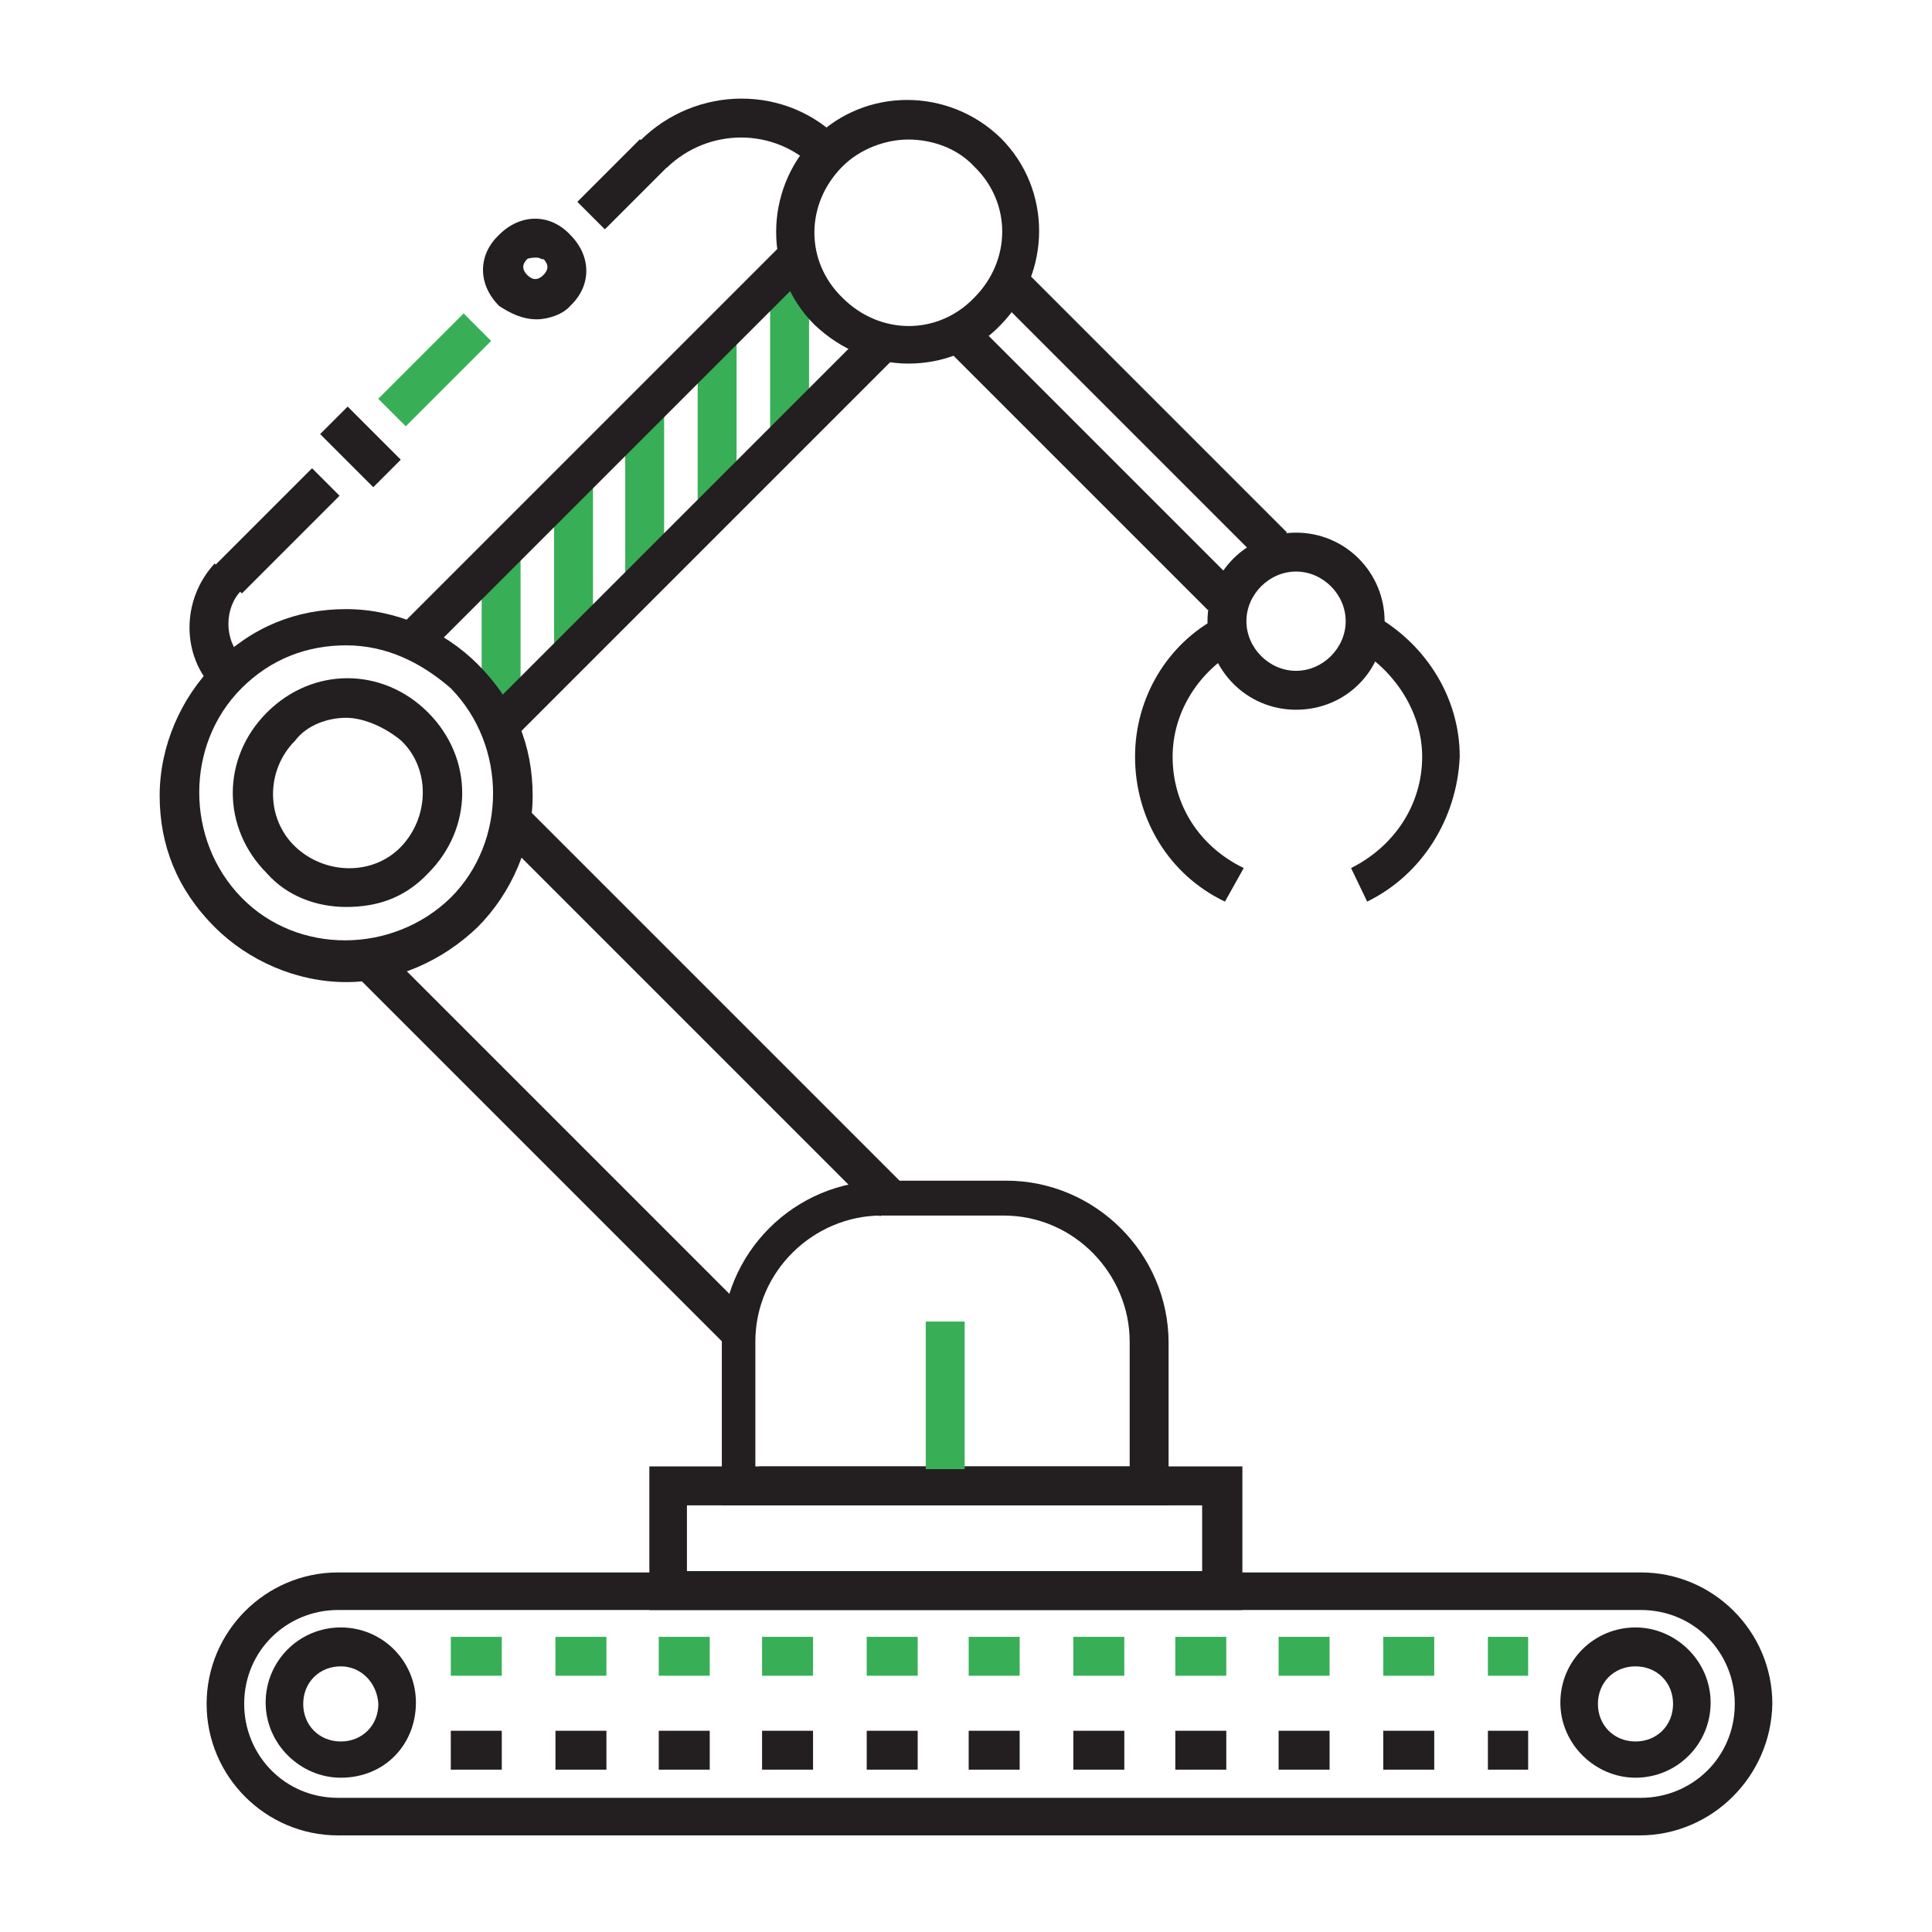
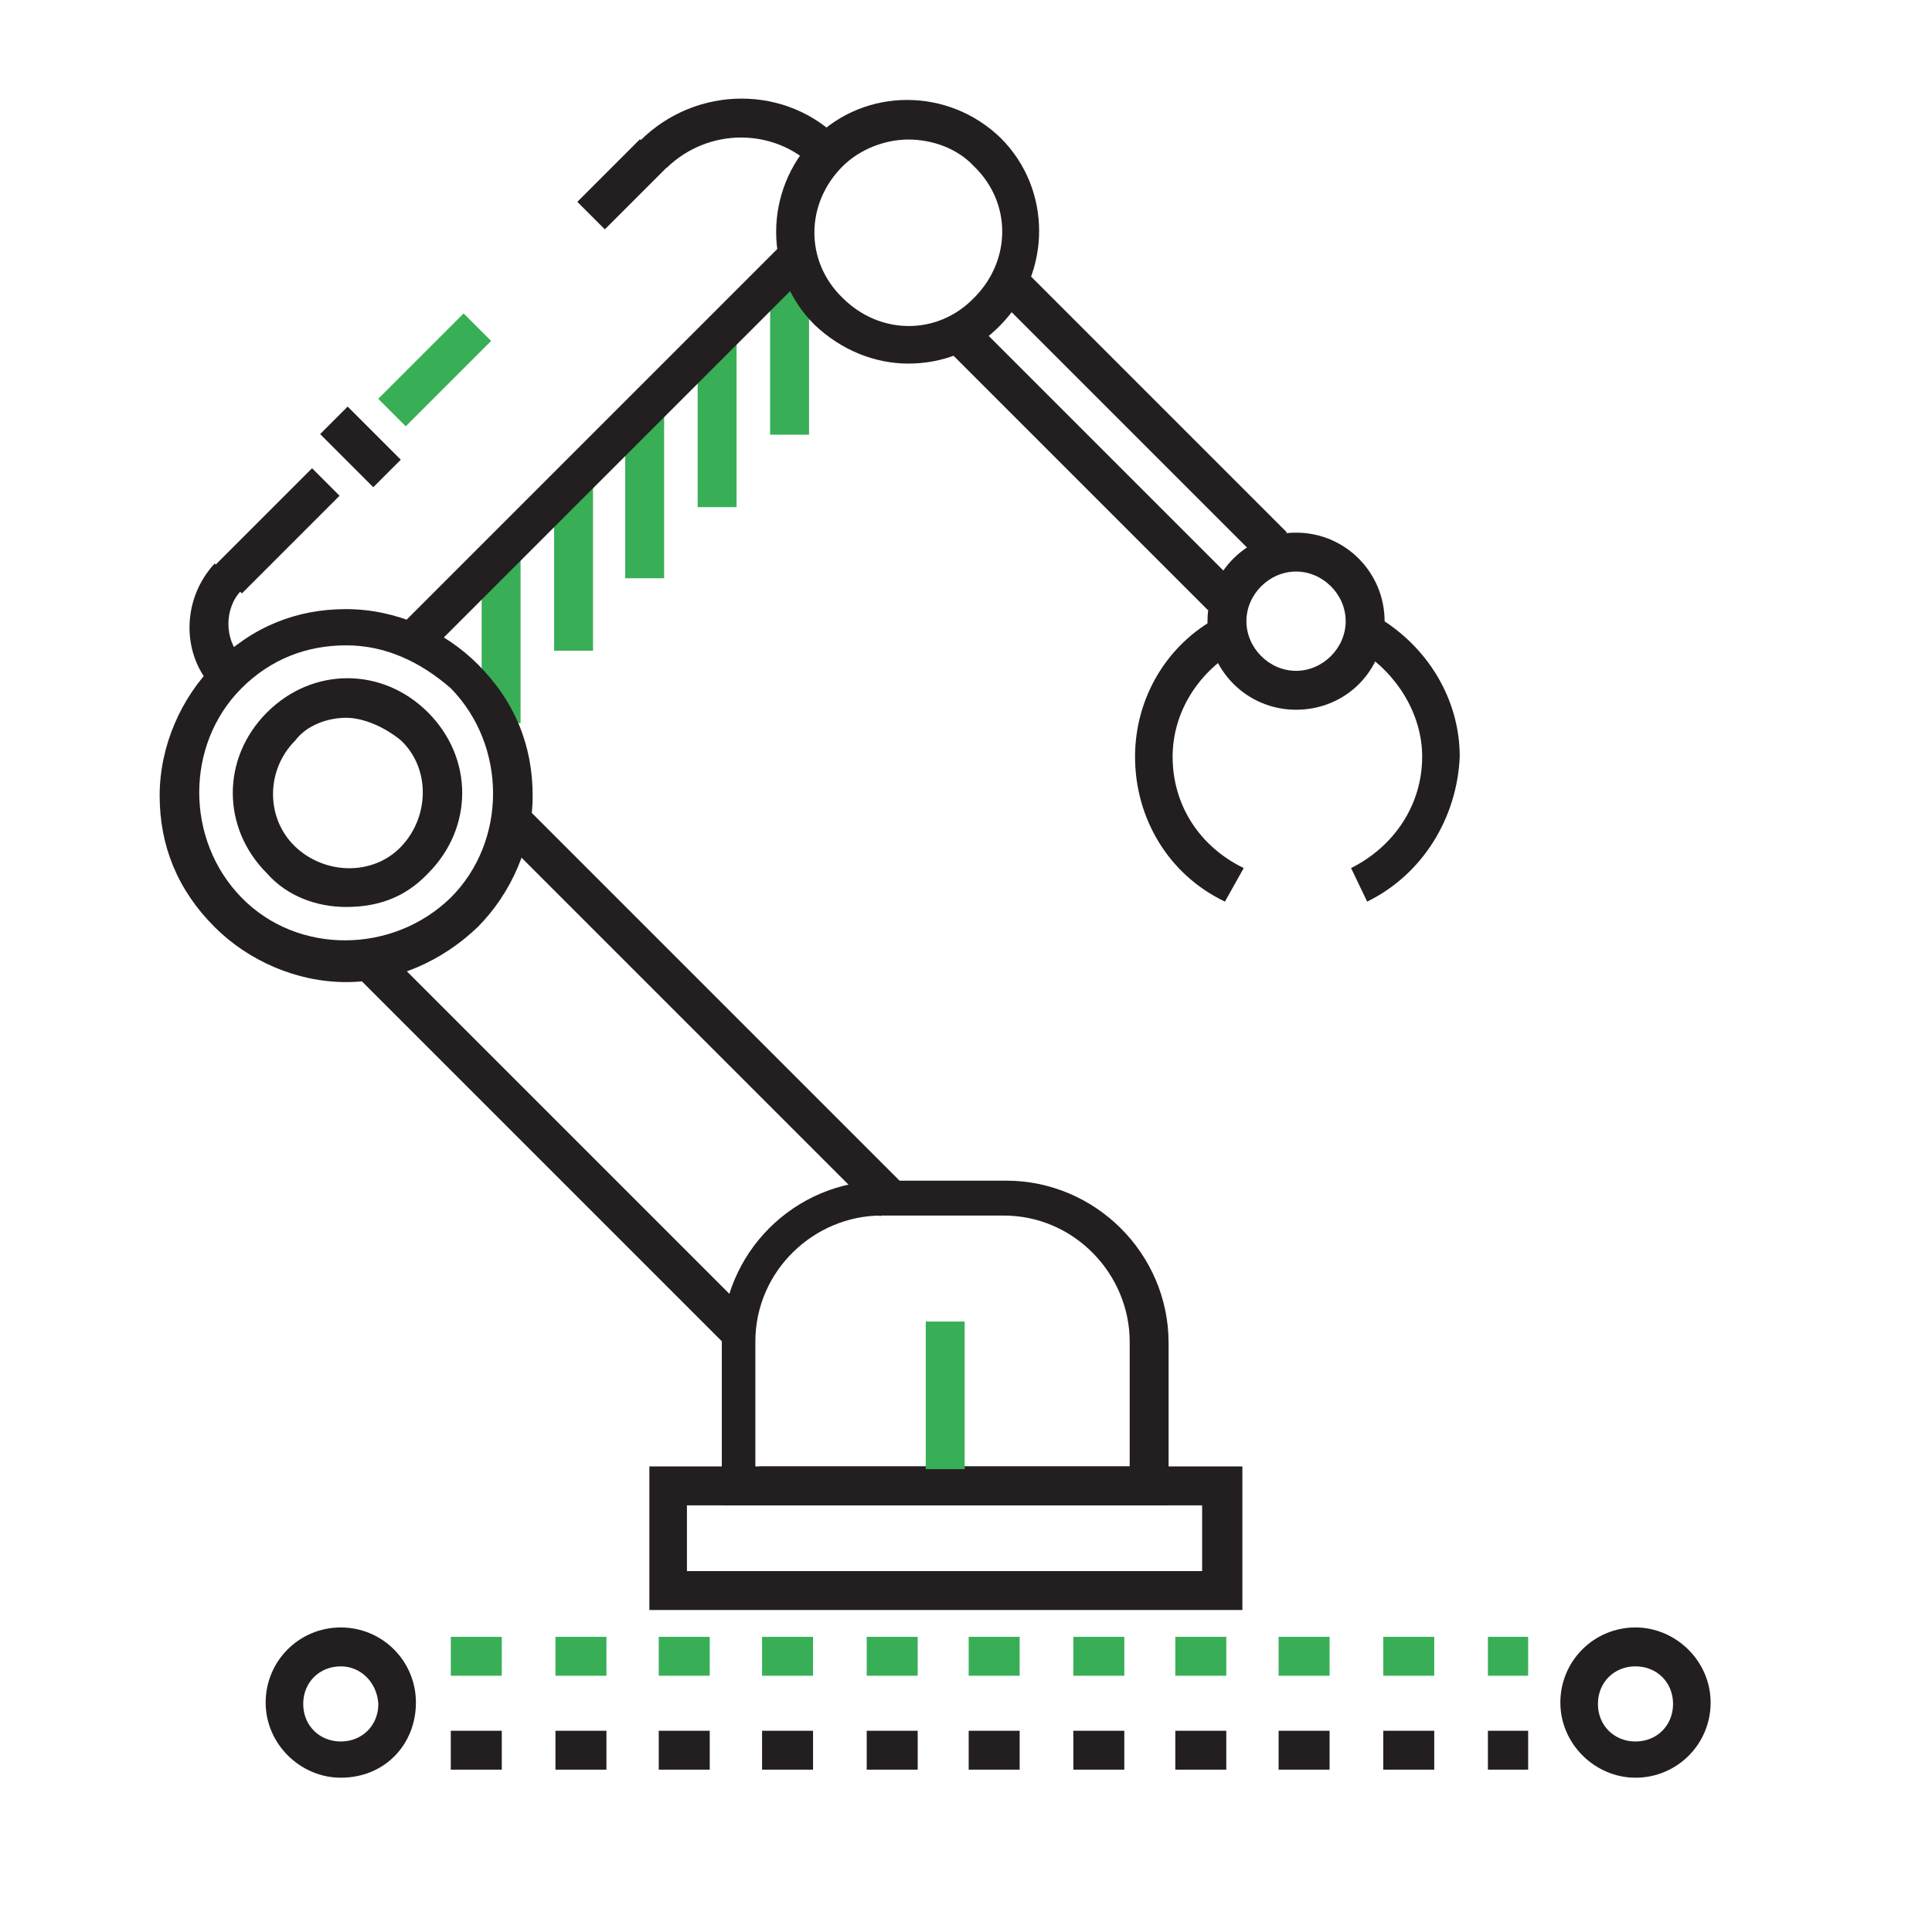
<svg xmlns="http://www.w3.org/2000/svg" version="1.1" id="Layer_1" x="0px" y="0px" viewBox="0 0 144 144" style="enable-background:new 0 0 144 144;" xml:space="preserve">
  <style type="text/css">
	.st0{fill:#38AF57;}
	.st1{fill:#231F20;}
</style>
  <g>
    <g>
      <rect x="35.9" y="41.5" class="st0" width="2.9" height="12.4" />
    </g>
    <g>
      <rect x="41.3" y="36.1" class="st0" width="2.9" height="12.4" />
    </g>
    <g>
      <rect x="46.6" y="30.7" class="st0" width="2.9" height="12.4" />
    </g>
    <g>
      <rect x="52" y="25.4" class="st0" width="2.9" height="12.4" />
    </g>
    <g>
      <rect x="57.4" y="20" class="st0" width="2.9" height="12.4" />
    </g>
    <g>
-       <path class="st1" d="M122.2,136.8h-97c-5.4,0-9.8-4.4-9.8-9.8s4.4-9.8,9.8-9.8h97.1c5.4,0,9.8,4.4,9.8,9.8    C132,132.4,127.6,136.8,122.2,136.8z M25.2,120c-3.8,0-7,3-7,7c0,3.8,3,7,7,7h97.1c3.8,0,7-3,7-7c0-3.8-3-7-7-7H25.2z" />
-     </g>
+       </g>
    <g>
      <path class="st1" d="M25.4,132.5c-3,0-5.6-2.5-5.6-5.6s2.5-5.6,5.6-5.6s5.6,2.5,5.6,5.6S28.7,132.5,25.4,132.5z M25.4,124.2    c-1.6,0-2.8,1.2-2.8,2.8s1.2,2.8,2.8,2.8s2.8-1.2,2.8-2.8C28.1,125.4,26.9,124.2,25.4,124.2z" />
    </g>
    <g>
      <path class="st1" d="M121.9,132.5c-3,0-5.6-2.5-5.6-5.6s2.5-5.6,5.6-5.6c3,0,5.6,2.5,5.6,5.6S125,132.5,121.9,132.5z M121.9,124.2    c-1.6,0-2.8,1.2-2.8,2.8s1.2,2.8,2.8,2.8s2.8-1.2,2.8-2.8S123.5,124.2,121.9,124.2z" />
    </g>
    <g>
      <path class="st1" d="M92.5,120H48.4v-10.7h44.2V120z M51.2,117.1h38.4v-4.9H51.2C51.2,112.2,51.2,117.1,51.2,117.1z" />
    </g>
    <g>
      <path class="st1" d="M87.1,112.2H53.8v-12.1c0-6.7,5.4-12.1,12.1-12.1H75c6.6,0,12.1,5.4,12.1,12.1V112.2L87.1,112.2z M56.6,109.3    h27.6V100c0-5-4.1-9.4-9.4-9.4h-9.1c-5,0-9.4,4.1-9.4,9.4v9.4H56.6z" />
    </g>
    <g>
      <rect x="40" y="66" transform="matrix(0.707 -0.707 0.707 0.707 -48.384 54.348)" class="st1" width="2.9" height="39.2" />
    </g>
    <g>
      <rect x="51" y="55.3" transform="matrix(0.707 -0.707 0.707 0.707 -37.973 59.196)" class="st1" width="2.9" height="40.2" />
    </g>
    <g>
      <rect x="69" y="98.5" class="st0" width="2.9" height="11" />
    </g>
    <g>
      <path class="st1" d="M25.8,73.2c-3.7,0-7.3-1.6-9.8-4.1c-2.8-2.8-4.1-6.1-4.1-9.8s1.6-7.3,4.1-9.8c2.8-2.8,6.1-4.1,9.8-4.1    s7.3,1.6,9.8,4.1c2.8,2.8,4.1,6.1,4.1,9.8c0,3.7-1.6,7.3-4.1,9.8C33,71.6,29.5,73.2,25.8,73.2z M25.8,48.1c-2.9,0-5.6,1-7.8,3.2    c-4.2,4.2-4.2,11.3,0,15.6s11.3,4.2,15.6,0c4.2-4.2,4.2-11.3,0-15.6C31.3,49.3,28.7,48.1,25.8,48.1z" />
    </g>
    <g>
      <path class="st1" d="M25.8,67.6c-2.2,0-4.4-0.8-5.9-2.5c-3.4-3.4-3.4-8.6,0-12c3.4-3.4,8.6-3.4,12,0l0,0c3.4,3.4,3.4,8.6,0,12    C30.1,67,28,67.6,25.8,67.6z M25.8,53.5c-1.3,0-2.9,0.5-3.8,1.7c-2.2,2.2-2.2,5.8,0,7.9s5.8,2.2,7.9,0s2.2-5.8,0-7.9    C28.7,54.2,27.1,53.5,25.8,53.5z" />
    </g>
    <g>
      <path class="st1" d="M67.7,27.1c-2.5,0-5-1-7-2.9c-3.8-3.8-3.8-10,0-13.9c3.8-3.8,10-3.8,13.9,0c3.8,3.8,3.8,10,0,13.9    C72.7,26.2,70.2,27.1,67.7,27.1z M67.7,10.4c-1.7,0-3.6,0.7-4.9,2c-2.8,2.8-2.8,7.1,0,9.8c2.8,2.8,7.1,2.8,9.8,0    c2.8-2.8,2.8-7.1,0-9.8C71.3,11,69.4,10.4,67.7,10.4z" />
    </g>
    <g>
      <path class="st1" d="M96.6,52.9c-3.7,0-6.6-3-6.6-6.6c0-3.7,3-6.6,6.6-6.6c3.7,0,6.6,3,6.6,6.6C103.2,50,100.3,52.9,96.6,52.9z     M96.6,42.6c-2,0-3.7,1.7-3.7,3.7c0,2,1.7,3.7,3.7,3.7c2,0,3.7-1.7,3.7-3.7C100.3,44.3,98.6,42.6,96.6,42.6z" />
    </g>
    <g>
      <rect x="25.2" y="32.1" transform="matrix(0.707 -0.707 0.707 0.707 -10.557 41.661)" class="st1" width="39.6" height="2.9" />
    </g>
    <g>
-       <rect x="31.6" y="38.5" transform="matrix(0.707 -0.707 0.707 0.707 -13.208 48.012)" class="st1" width="39.6" height="2.9" />
-     </g>
+       </g>
    <g>
      <rect x="79.7" y="20.5" transform="matrix(0.707 -0.707 0.707 0.707 -0.68 67.46)" class="st1" width="2.9" height="28.1" />
    </g>
    <g>
      <rect x="83.5" y="16.7" transform="matrix(0.707 -0.707 0.707 0.707 3.16 69.094)" class="st1" width="2.9" height="28.1" />
    </g>
    <g>
      <path class="st1" d="M91.3,67.2c-4.2-2-6.7-6.2-6.7-10.8C84.6,52,87,48,90.8,46l1.3,2.5c-2.9,1.7-4.7,4.7-4.7,7.9    c0,3.6,2,6.7,5.3,8.3L91.3,67.2z" />
    </g>
    <g>
      <path class="st1" d="M101.9,67.2l-1.2-2.5c3.2-1.6,5.3-4.7,5.3-8.3c0-3.2-1.9-6.2-4.6-7.9l1.3-2.5c3.7,2.2,6.1,6.1,6.1,10.4    C108.6,61,106,65.2,101.9,67.2z" />
    </g>
    <g>
      <path class="st1" d="M16,51.4c-2.5-2.5-2.5-6.7,0-9.4l2,2c-1.3,1.3-1.3,3.7,0,5L16,51.4z" />
    </g>
    <g>
      <path class="st1" d="M60.7,12.5c-3-3-7.9-3-11,0l-2-2c4.2-4.2,11-4.2,15,0L60.7,12.5z" />
    </g>
    <g>
      <rect x="43.1" y="12.3" transform="matrix(0.707 -0.707 0.707 0.707 3.864 36.819)" class="st1" width="6.6" height="2.9" />
    </g>
    <g>
      <rect x="27.9" y="26.1" transform="matrix(0.707 -0.707 0.707 0.707 -9.985 30.997)" class="st0" width="9" height="2.9" />
    </g>
    <g>
      <rect x="15.5" y="38.1" transform="matrix(0.707 -0.707 0.707 0.707 -21.918 26.204)" class="st1" width="10.3" height="2.9" />
    </g>
    <g>
      <rect x="25.4" y="30.5" transform="matrix(0.707 -0.707 0.707 0.707 -15.659 28.749)" class="st1" width="2.9" height="5.6" />
    </g>
    <g>
-       <path class="st1" d="M40,23.8c-1,0-1.9-0.4-2.8-1c-1.6-1.6-1.6-3.8,0-5.3c1.6-1.6,3.8-1.6,5.3,0l0,0c1.6,1.6,1.6,3.8,0,5.3    C42,23.4,40.9,23.8,40,23.8z M40,19.2c-0.1,0-0.5,0-0.7,0.1c-0.4,0.4-0.4,0.8,0,1.2c0.4,0.4,0.8,0.4,1.2,0c0.4-0.4,0.4-0.8,0-1.2    C40.4,19.4,40.3,19.2,40,19.2z" />
-     </g>
+       </g>
    <g>
      <path class="st0" d="M113.9,124.9h-3V122h3V124.9z M106.9,124.9h-3.8V122h3.8V124.9z M99.1,124.9h-3.8V122h3.8V124.9z M91.6,124.9    h-4V122h3.8v2.9H91.6z M83.8,124.9h-3.8V122h3.8V124.9z M76,124.9h-3.8V122H76V124.9z M68.4,124.9h-3.8V122h3.8V124.9z     M60.6,124.9h-3.8V122h3.8V124.9z M52.9,124.9h-3.8V122h3.8V124.9z M45.2,124.9h-3.8V122h3.8V124.9z M37.4,124.9h-3.8V122h3.8    V124.9z" />
    </g>
    <g>
      <path class="st1" d="M113.9,131.9h-3V129h3V131.9z M106.9,131.9h-3.8V129h3.8V131.9z M99.1,131.9h-3.8V129h3.8V131.9z M91.6,131.9    h-4V129h3.8v2.9H91.6z M83.8,131.9h-3.8V129h3.8V131.9z M76,131.9h-3.8V129H76V131.9z M68.4,131.9h-3.8V129h3.8V131.9z     M60.6,131.9h-3.8V129h3.8V131.9z M52.9,131.9h-3.8V129h3.8V131.9z M45.2,131.9h-3.8V129h3.8V131.9z M37.4,131.9h-3.8V129h3.8    V131.9z" />
    </g>
  </g>
</svg>